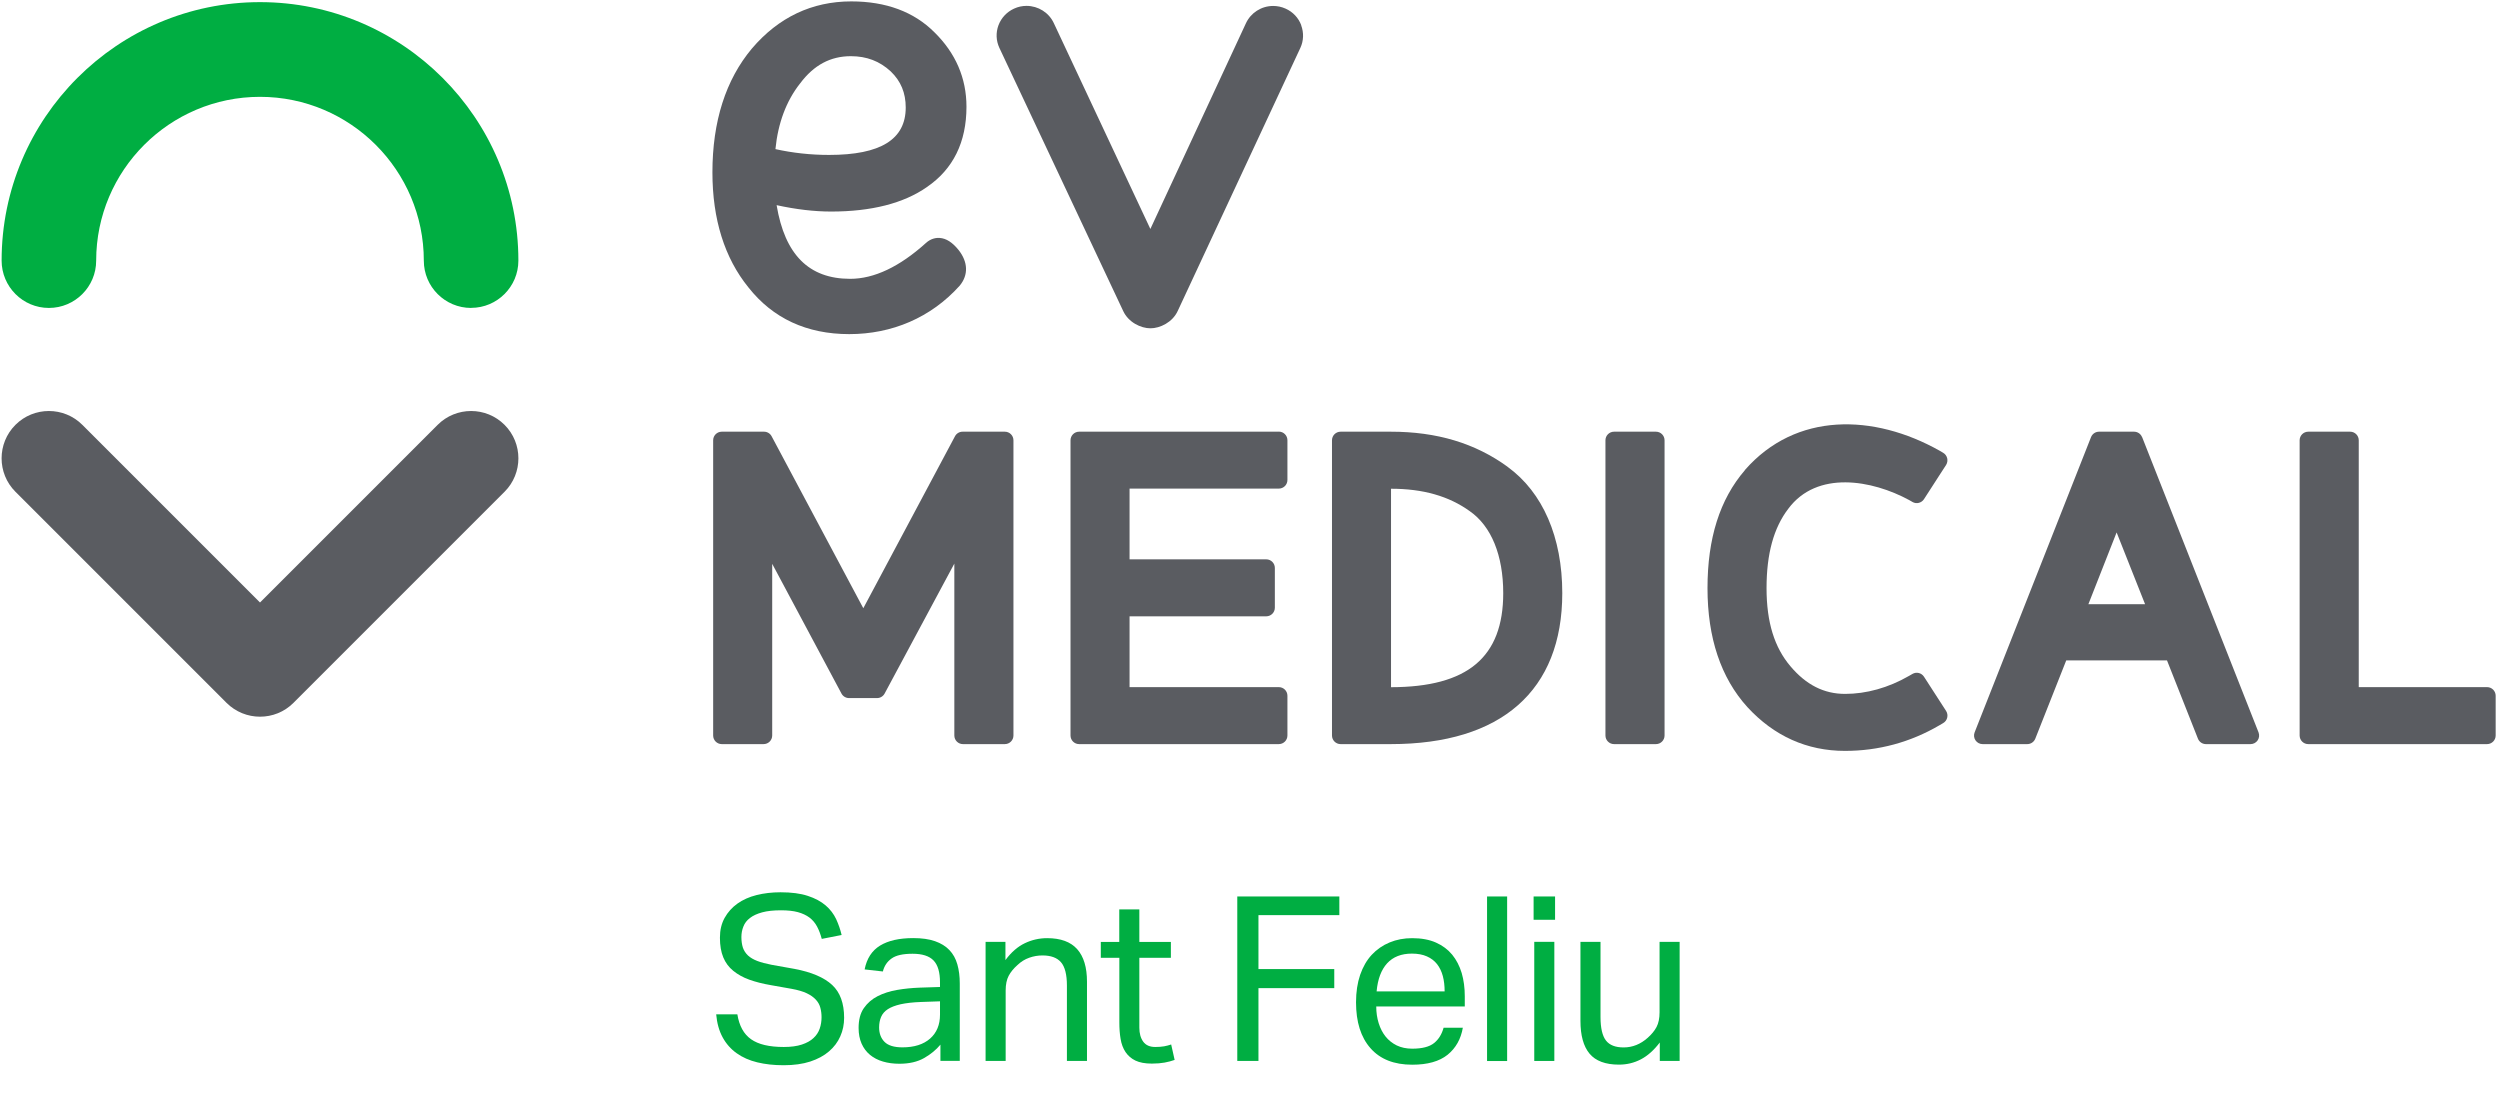
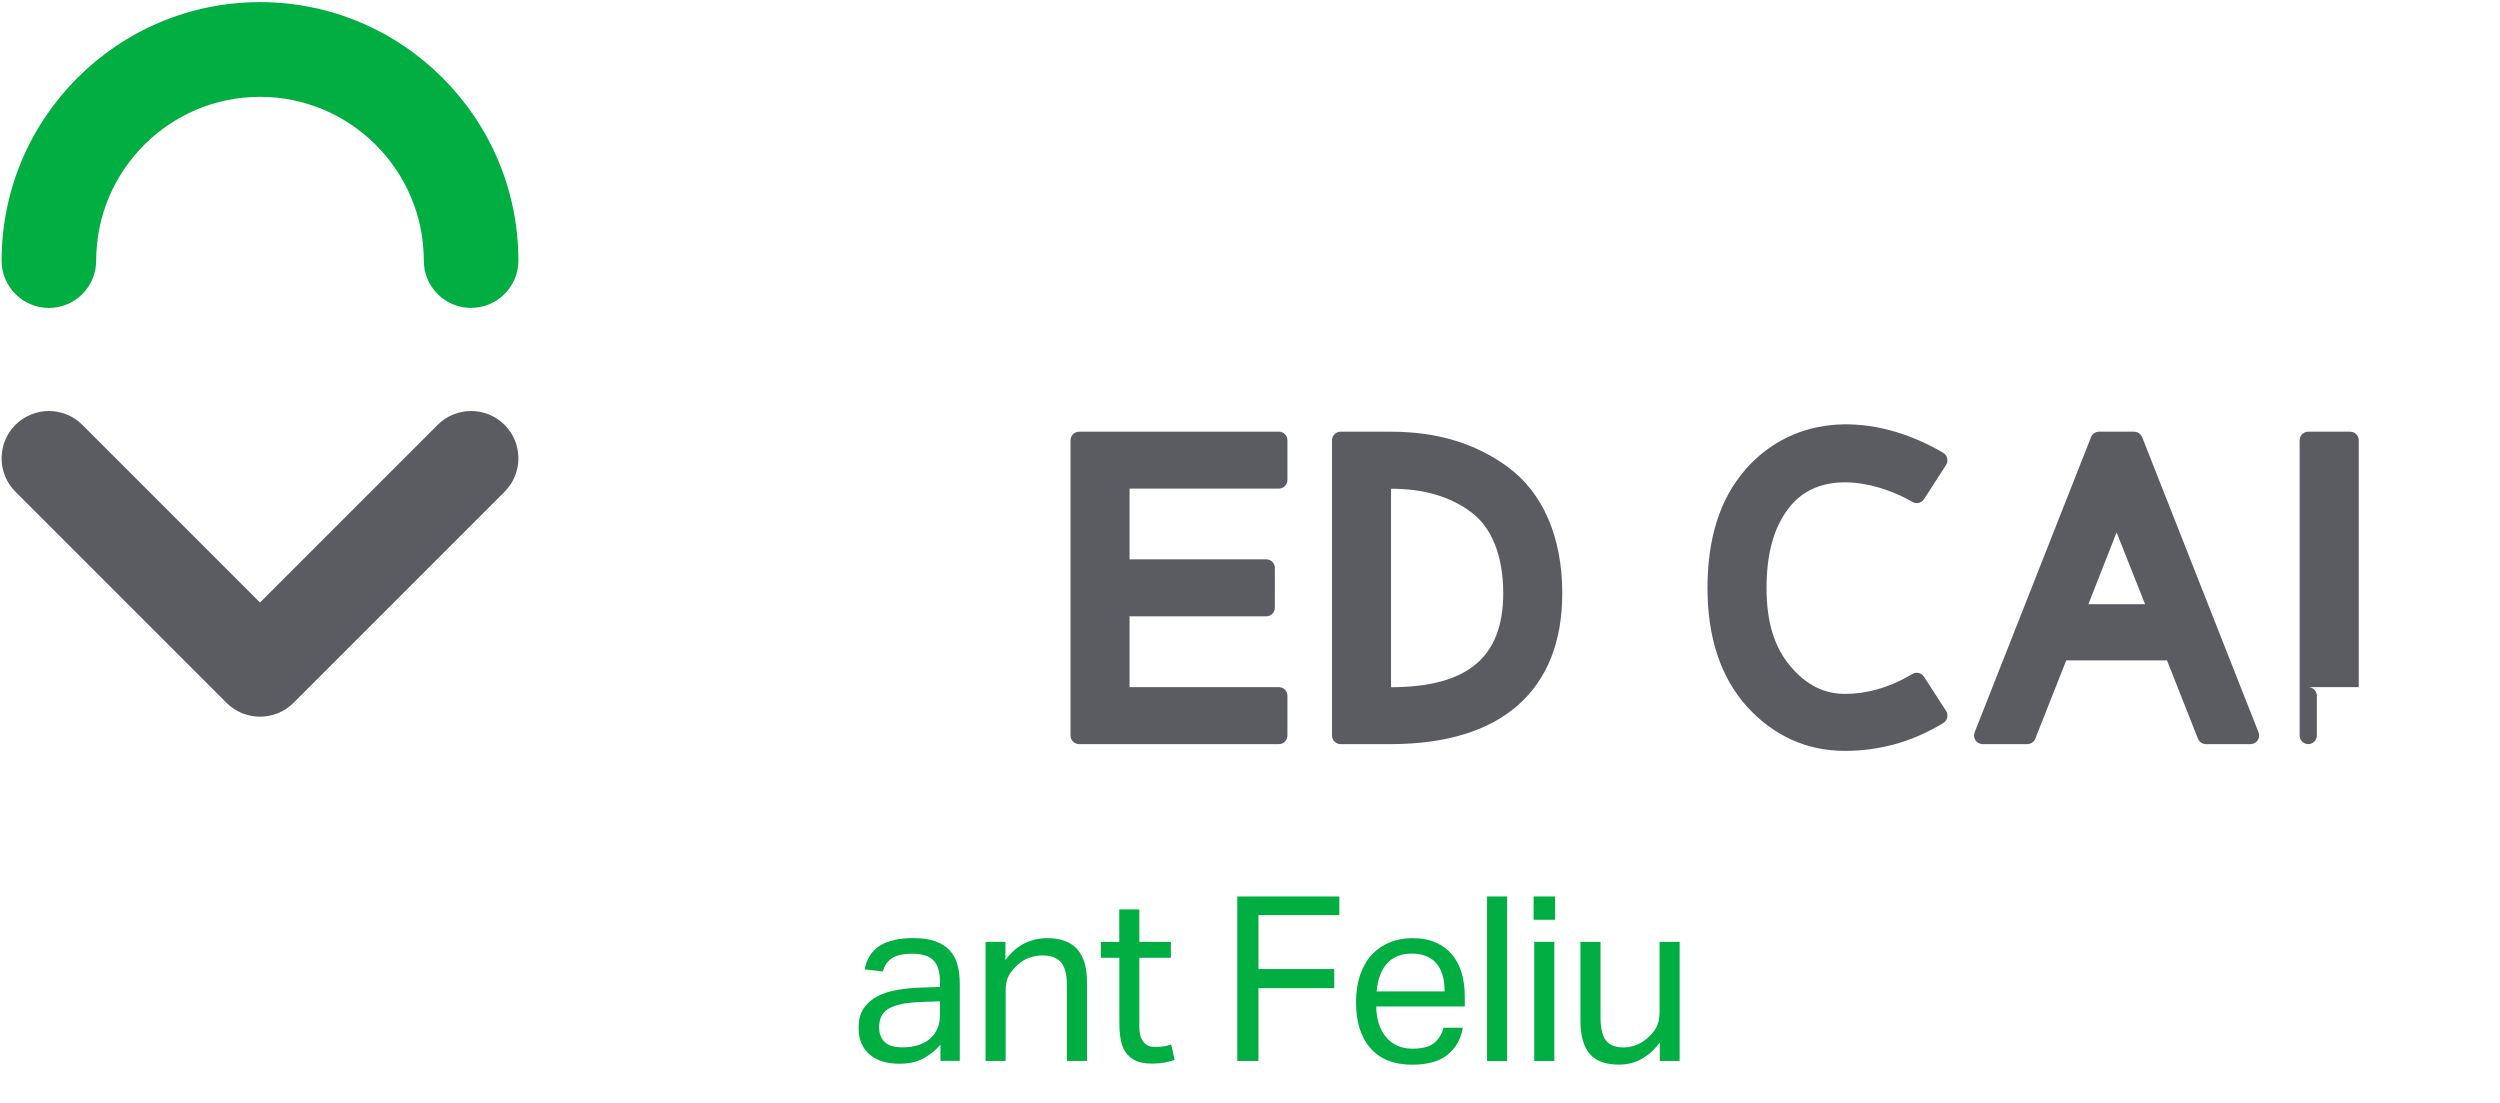
<svg xmlns="http://www.w3.org/2000/svg" id="Capa_1" data-name="Capa 1" viewBox="0 0 340 150">
  <defs>
    <style>
      .cls-1 {
        fill: #5a5c61;
      }

      .cls-1, .cls-2 {
        stroke-width: 0px;
      }

      .cls-2 {
        fill: #00ae42;
      }
    </style>
  </defs>
-   <path class="cls-1" d="m136.66,58.71h-5.75c-.43,0-.83.24-1.03.62l-12.47,23.39-12.47-23.39c-.2-.38-.6-.62-1.03-.62h-5.75c-.64,0-1.17.52-1.17,1.17v40.15c0,.64.52,1.17,1.17,1.17h5.69c.64,0,1.17-.52,1.17-1.17v-23.35l9.42,17.64c.2.38.6.62,1.03.62h3.81c.43,0,.83-.24,1.03-.62l9.48-17.67v23.38c0,.64.52,1.17,1.17,1.17h5.7c.64,0,1.17-.52,1.17-1.17v-40.15c0-.64-.52-1.17-1.17-1.17" />
  <path class="cls-1" d="m173.92,58.71h-27.16c-.64,0-1.17.52-1.17,1.17v40.15c0,.64.52,1.17,1.17,1.17h27.16c.64,0,1.17-.52,1.17-1.17v-5.41c0-.64-.52-1.17-1.17-1.17h-20.3v-9.63h18.59c.64,0,1.17-.52,1.17-1.17v-5.41c0-.64-.52-1.17-1.17-1.17h-18.59v-9.62h20.3c.64,0,1.17-.52,1.17-1.17v-5.41c0-.64-.52-1.17-1.17-1.17" />
  <path class="cls-1" d="m205.03,63.48h0c-4.42-3.21-9.62-4.77-15.88-4.77h-6.83c-.64,0-1.17.52-1.17,1.17v40.15c0,.64.52,1.17,1.17,1.17h6.83c15.04,0,23.32-7.29,23.32-20.53,0-7.6-2.64-13.7-7.44-17.18m-.59,17.18c0,8.72-4.85,12.78-15.26,12.79v-26.99c4.36,0,7.86,1,10.71,3.05,2.93,2.04,4.55,6,4.55,11.16" />
-   <path class="cls-1" d="m225.21,58.71h-5.7c-.64,0-1.17.52-1.17,1.17v40.15c0,.64.52,1.17,1.17,1.17h5.7c.64,0,1.17-.52,1.17-1.17v-40.15c0-.64-.52-1.17-1.17-1.17" />
  <path class="cls-1" d="m291.32,59.45c-.18-.45-.61-.74-1.09-.74h-4.76c-.48,0-.91.29-1.09.74l-15.83,40.15c-.14.36-.1.77.12,1.09.22.32.58.51.97.51h6.07c.48,0,.91-.29,1.09-.74l4.21-10.65h13.7l4.21,10.65c.18.45.61.74,1.09.74h6.06c.39,0,.75-.19.97-.51.22-.32.26-.73.12-1.09l-15.83-40.15Zm.41,22.72h-7.71l3.84-9.76,3.87,9.76Z" />
-   <path class="cls-1" d="m338.24,93.45h-17.45v-33.57c0-.64-.52-1.17-1.17-1.17h-5.7c-.64,0-1.17.52-1.17,1.17v40.15c0,.64.52,1.17,1.17,1.17h24.32c.64,0,1.17-.52,1.17-1.17v-5.41c0-.64-.52-1.17-1.17-1.17" />
+   <path class="cls-1" d="m338.24,93.45h-17.45v-33.57c0-.64-.52-1.17-1.17-1.17h-5.7c-.64,0-1.17.52-1.17,1.17v40.15c0,.64.52,1.17,1.17,1.17c.64,0,1.17-.52,1.17-1.17v-5.41c0-.64-.52-1.17-1.17-1.17" />
  <path class="cls-1" d="m237.3,63.93c6.96-7.96,17.57-7.64,26.46-2.65l.51.3c.28.16.47.43.55.74.07.31.02.64-.15.91l-.9,1.39-2.11,3.27c-.34.52-1.03.69-1.56.38l-.47-.27c-5.01-2.72-12.52-4.08-16.43,1.2-1.98,2.59-2.95,6.12-2.95,10.79s1.09,8.07,3.24,10.61c2.14,2.54,4.57,3.77,7.44,3.77s5.88-.82,8.7-2.45l.47-.27c.54-.31,1.22-.14,1.56.38l3.01,4.66c.17.27.23.6.15.91-.07.31-.27.58-.55.74l-.51.3c-3.95,2.31-8.27,3.48-12.84,3.48-5.17,0-9.65-2.01-13.29-5.97-3.59-3.97-5.41-9.4-5.41-16.16s1.66-12.07,5.09-16.05" />
-   <path class="cls-1" d="m126.07,25.43c3.56-2.43,5.37-6.1,5.37-10.91,0-3.89-1.47-7.3-4.37-10.14-2.78-2.78-6.58-4.19-11.3-4.19-5.34,0-9.89,2.16-13.51,6.41-3.56,4.25-5.37,9.91-5.37,16.84,0,6.38,1.65,11.65,4.9,15.65,3.32,4.21,7.93,6.35,13.71,6.35s11.1-2.22,15.03-6.6c1.19-1.45,1.13-3.21-.17-4.85h0c-.84-1.04-1.68-1.57-2.56-1.63-.39-.03-1.16.02-1.89.7-3.57,3.22-7.03,4.86-10.28,4.86-5.62,0-8.89-3.28-10.01-10.02,2.64.58,5.13.87,7.41.87,5.48,0,9.87-1.12,13.03-3.33m-17.24-14.1c1.86-2.49,4.12-3.7,6.9-3.7,2.15,0,3.92.68,5.42,2.07,1.38,1.32,2.04,2.93,2.04,4.91,0,4.34-3.41,6.45-10.42,6.45-2.5,0-4.96-.27-7.3-.79.35-3.55,1.48-6.56,3.35-8.93" />
-   <path class="cls-1" d="m176.97,3.43c-.38-1.01-1.14-1.82-2.14-2.26-.53-.24-1.1-.36-1.68-.36-1.6,0-3.05.93-3.71,2.37l-12.99,27.96-13.13-27.99c-.66-1.43-2.12-2.35-3.71-2.35-.58,0-1.15.12-1.69.37-.99.45-1.75,1.26-2.13,2.27-.37,1-.33,2.09.12,3.06l16.84,35.79c.71,1.55,2.41,2.36,3.71,2.36s3-.81,3.71-2.36l16.68-35.78c.45-.97.48-2.06.11-3.06" />
  <path class="cls-2" d="m64.07,41.88c-3.55,0-6.43-2.88-6.43-6.43,0-12.28-9.99-22.28-22.28-22.28s-22.28,9.99-22.28,22.28c0,3.55-2.88,6.43-6.43,6.43S.22,38.99.22,35.44C.22,16.06,15.98.29,35.36.29s35.14,15.77,35.14,35.15c0,3.55-2.88,6.43-6.43,6.43" />
  <path class="cls-1" d="m35.36,97.47c-1.65,0-3.29-.63-4.55-1.88L2.1,66.88c-2.51-2.51-2.51-6.59,0-9.1,2.51-2.51,6.59-2.51,9.1,0l24.16,24.16,24.16-24.16c2.51-2.51,6.59-2.51,9.1,0,2.51,2.51,2.51,6.59,0,9.1l-28.71,28.71c-1.26,1.26-2.9,1.88-4.55,1.88" />
  <g>
-     <path class="cls-2" d="m100.28,137.94c.25,1.57.87,2.7,1.87,3.4.99.7,2.47,1.05,4.44,1.05.98,0,1.8-.11,2.46-.33.66-.22,1.19-.51,1.58-.88.4-.37.68-.79.85-1.29.17-.49.25-1.01.25-1.55,0-.44-.05-.86-.16-1.27-.1-.41-.31-.78-.61-1.11-.3-.33-.72-.63-1.25-.88-.53-.25-1.22-.45-2.05-.6l-2.82-.5c-1.11-.19-2.09-.44-2.95-.75-.86-.31-1.58-.72-2.18-1.21-.6-.49-1.05-1.1-1.35-1.83-.3-.73-.45-1.62-.45-2.66s.21-1.92.64-2.7c.43-.77,1.01-1.42,1.74-1.94s1.6-.91,2.6-1.16c1-.25,2.09-.38,3.26-.38,1.48,0,2.72.16,3.71.49.99.32,1.8.76,2.43,1.3.63.54,1.1,1.17,1.43,1.87.32.7.57,1.42.74,2.15l-2.7.53c-.17-.63-.38-1.19-.64-1.68-.26-.49-.61-.9-1.03-1.22-.43-.32-.96-.57-1.58-.74-.63-.17-1.39-.25-2.29-.25-1.02,0-1.88.09-2.57.28s-1.24.44-1.66.77c-.42.32-.72.71-.89,1.16-.18.45-.27.92-.27,1.43,0,.54.07,1.02.2,1.43.14.41.37.76.69,1.07.32.3.75.55,1.27.75.52.2,1.17.37,1.94.52l3.13.56c2.32.44,4.02,1.17,5.11,2.18,1.09,1.01,1.63,2.5,1.63,4.47,0,.9-.17,1.74-.52,2.52-.34.78-.86,1.47-1.54,2.05-.68.59-1.53,1.04-2.55,1.38-1.02.33-2.23.5-3.6.5s-2.51-.13-3.59-.39c-1.08-.26-2.01-.67-2.81-1.24-.79-.56-1.43-1.28-1.91-2.16-.48-.88-.77-1.92-.88-3.13h2.88Z" />
    <path class="cls-2" d="m127.9,142.07c-.59.71-1.33,1.32-2.23,1.83-.9.51-2.02.77-3.35.77-.81,0-1.56-.1-2.24-.3-.68-.2-1.26-.5-1.76-.91-.49-.41-.87-.91-1.14-1.52-.27-.61-.41-1.32-.41-2.13,0-1.11.23-2.01.71-2.7s1.1-1.23,1.88-1.63c.78-.4,1.67-.68,2.65-.85.98-.17,2-.27,3.04-.31l2.79-.09v-.63c0-1.38-.29-2.37-.88-2.98-.59-.61-1.54-.91-2.85-.91s-2.25.21-2.85.64c-.61.43-1,1.02-1.19,1.77l-2.48-.28c.29-1.48.99-2.56,2.1-3.24,1.11-.68,2.61-1.02,4.51-1.02,1.17,0,2.16.14,2.96.42.8.28,1.46.68,1.96,1.21.5.52.86,1.17,1.08,1.94.22.77.33,1.64.33,2.6v10.53h-2.63v-2.23Zm-.06-5.89l-2.6.09c-1.11.04-2.03.15-2.76.31-.73.17-1.31.39-1.74.67-.43.28-.73.63-.91,1.05-.18.42-.27.9-.27,1.44,0,.81.25,1.47.74,1.96.49.49,1.3.74,2.43.74,1.61,0,2.86-.4,3.76-1.19.9-.79,1.35-1.88,1.35-3.26v-1.82Z" />
    <path class="cls-2" d="m134.04,128.09h2.7v2.48c.79-1.07,1.67-1.83,2.63-2.29.96-.46,1.97-.69,3.04-.69,1.84,0,3.2.5,4.09,1.5s1.33,2.48,1.33,4.42v10.78h-2.73v-10.25c0-1.5-.27-2.56-.81-3.18-.54-.62-1.38-.92-2.51-.92-.61,0-1.21.1-1.8.31-.6.21-1.13.54-1.61,1-.52.46-.92.95-1.19,1.46-.27.51-.41,1.18-.41,1.99v9.59h-2.73v-16.2Z" />
    <path class="cls-2" d="m152.22,130.26h-2.51v-2.16h2.51v-4.42h2.73v4.42h4.29v2.16h-4.29v9.5c0,.79.18,1.43.53,1.91.35.48.9.72,1.63.72.46,0,.86-.03,1.21-.09.34-.06.66-.15.96-.25l.47,2.1c-.42.15-.87.27-1.36.36-.49.09-1.07.14-1.74.14-.92,0-1.66-.14-2.23-.41-.56-.27-1.01-.66-1.35-1.16-.33-.5-.56-1.1-.67-1.79-.12-.69-.17-1.44-.17-2.26v-8.78Z" />
    <path class="cls-2" d="m168.26,121.92h13.89v2.54h-11v7.33h10.31v2.6h-10.31v9.9h-2.88v-22.38Z" />
    <path class="cls-2" d="m198.95,139.75c-.27,1.57-.97,2.8-2.08,3.7-1.12.9-2.72,1.35-4.81,1.35-2.47,0-4.36-.75-5.67-2.24-1.32-1.49-1.97-3.58-1.97-6.25,0-1.4.19-2.64.56-3.73.38-1.09.9-2,1.58-2.73.68-.73,1.49-1.29,2.43-1.68.94-.39,1.96-.58,3.07-.58,1.25,0,2.33.2,3.23.6.9.4,1.63.95,2.21,1.65.57.7,1,1.53,1.29,2.49.28.96.42,2.02.42,3.17v1.38h-12.04c0,.81.11,1.57.33,2.27.22.7.53,1.31.94,1.82.41.51.91.91,1.52,1.21.61.29,1.31.44,2.1.44,1.36,0,2.35-.26,2.98-.77.63-.51,1.05-1.21,1.29-2.08h2.63Zm-2.48-4.92c0-.77-.08-1.47-.25-2.1-.17-.63-.43-1.16-.78-1.61-.36-.45-.81-.8-1.38-1.05-.56-.25-1.24-.38-2.04-.38-1.44,0-2.56.44-3.37,1.32-.8.88-1.28,2.15-1.43,3.82h9.25Z" />
    <path class="cls-2" d="m202.24,121.92h2.73v22.38h-2.73v-22.38Z" />
    <path class="cls-2" d="m208.57,121.92h2.92v3.17h-2.92v-3.17Zm.09,6.17h2.73v16.2h-2.73v-16.2Z" />
    <path class="cls-2" d="m214.94,128.09h2.73v10.22c0,1.5.25,2.57.74,3.2.49.63,1.29.94,2.4.94,1.21,0,2.31-.44,3.29-1.32.52-.46.92-.95,1.19-1.46.27-.51.41-1.18.41-1.99v-9.59h2.73v16.2h-2.7v-2.51c-.79,1.04-1.65,1.81-2.57,2.29-.92.48-1.91.72-2.98.72-1.84,0-3.17-.5-4-1.49-.83-.99-1.24-2.48-1.24-4.47v-10.75Z" />
  </g>
</svg>